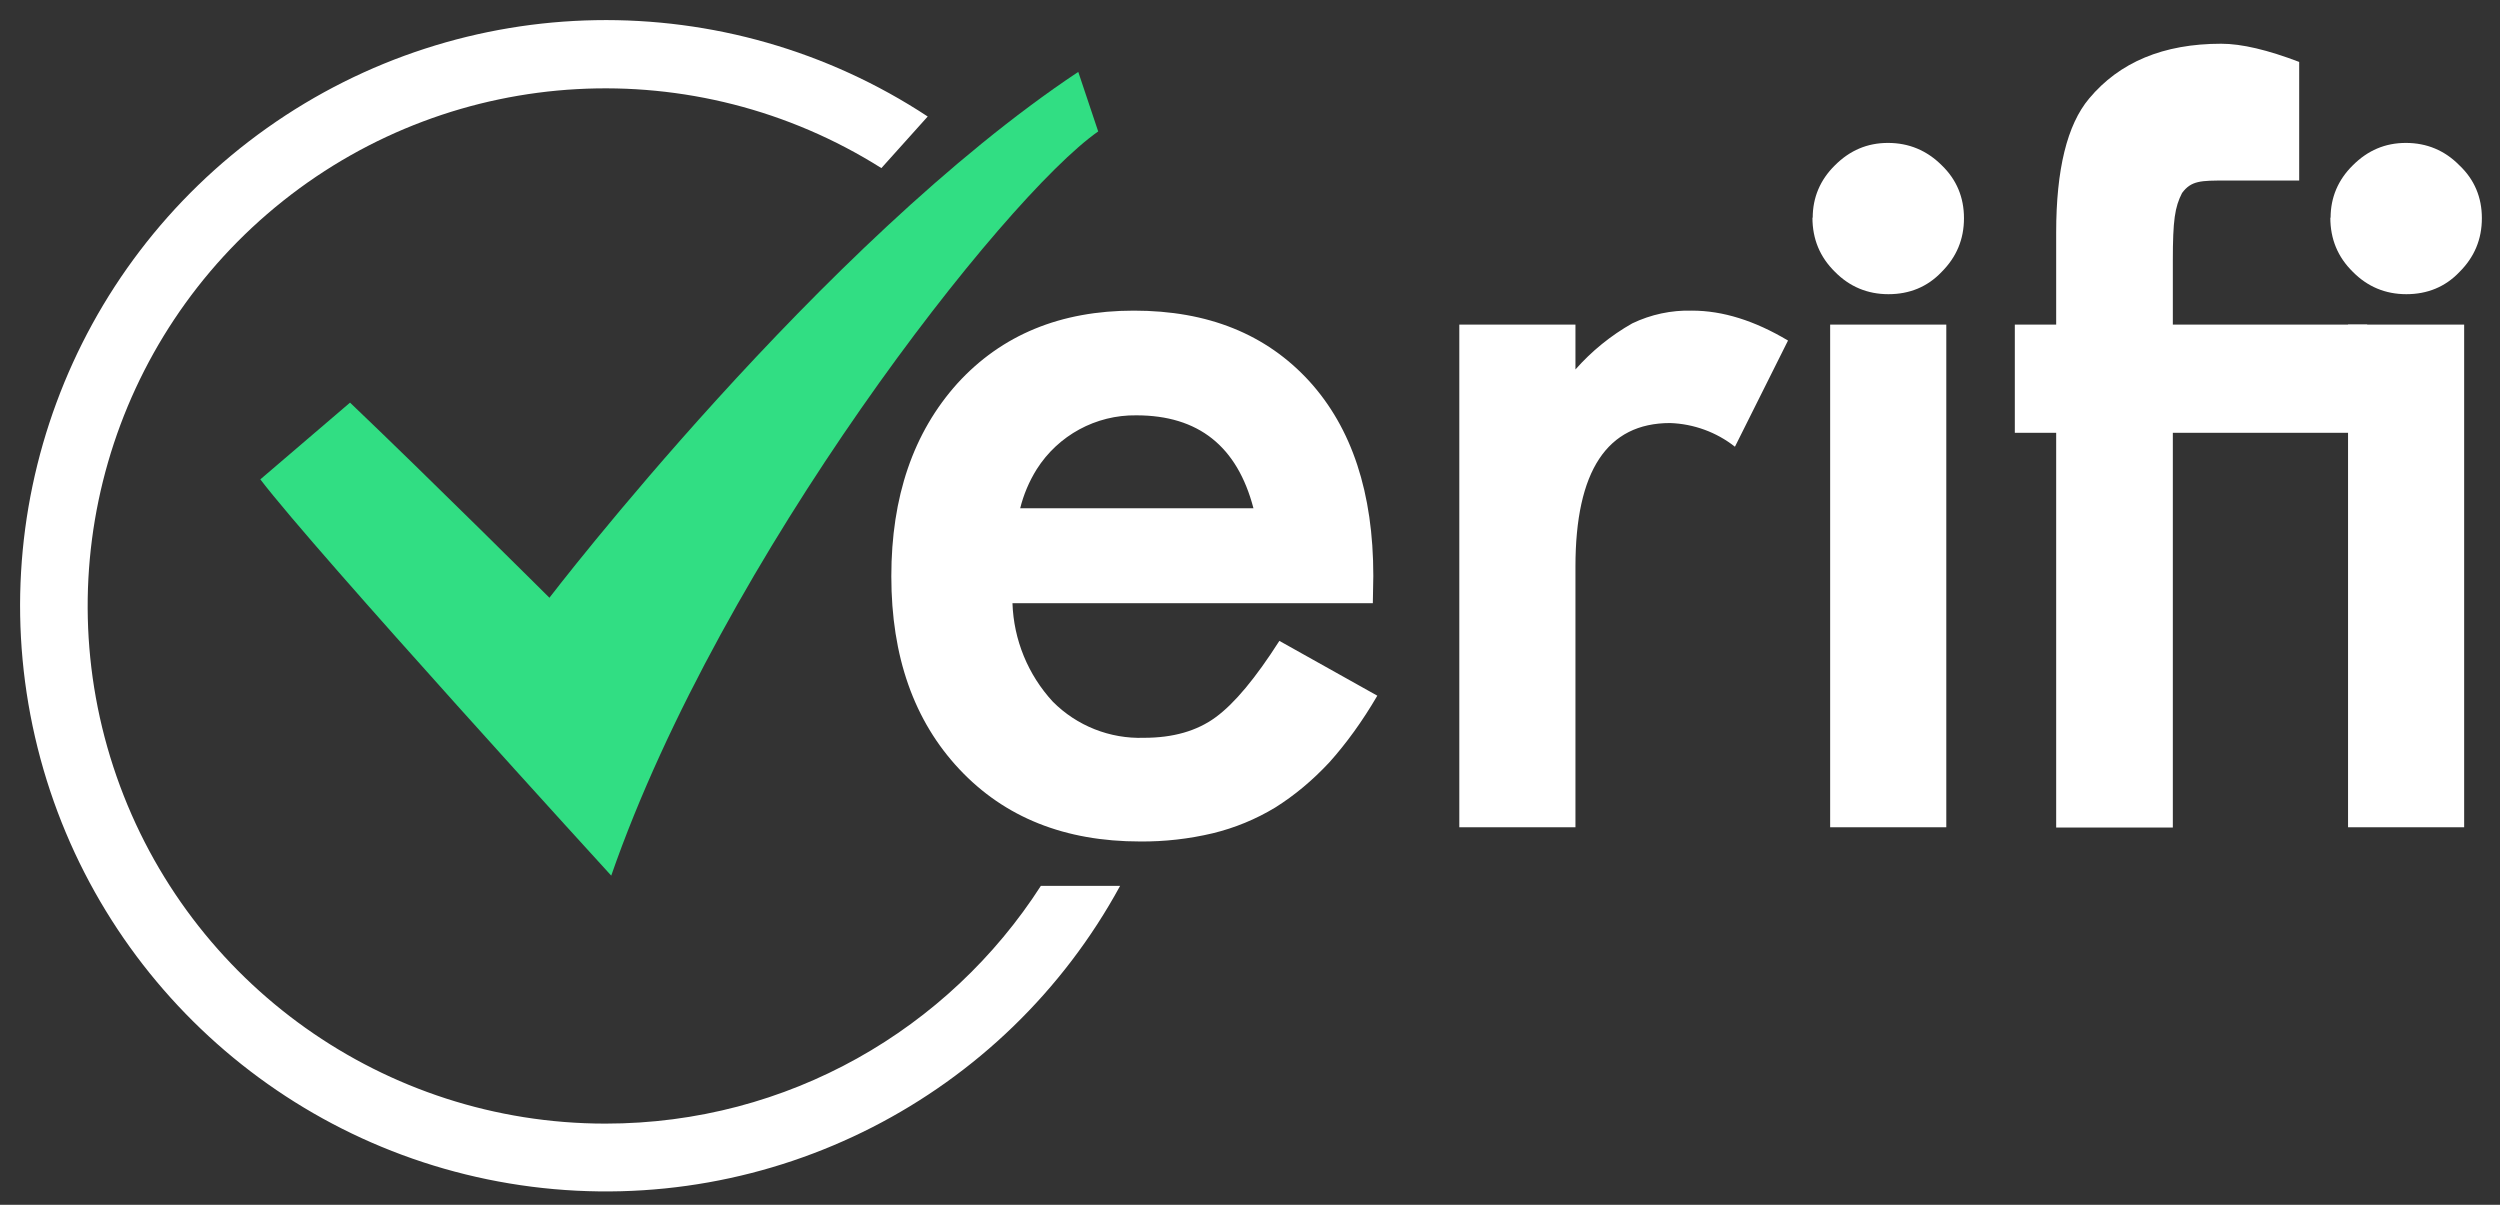
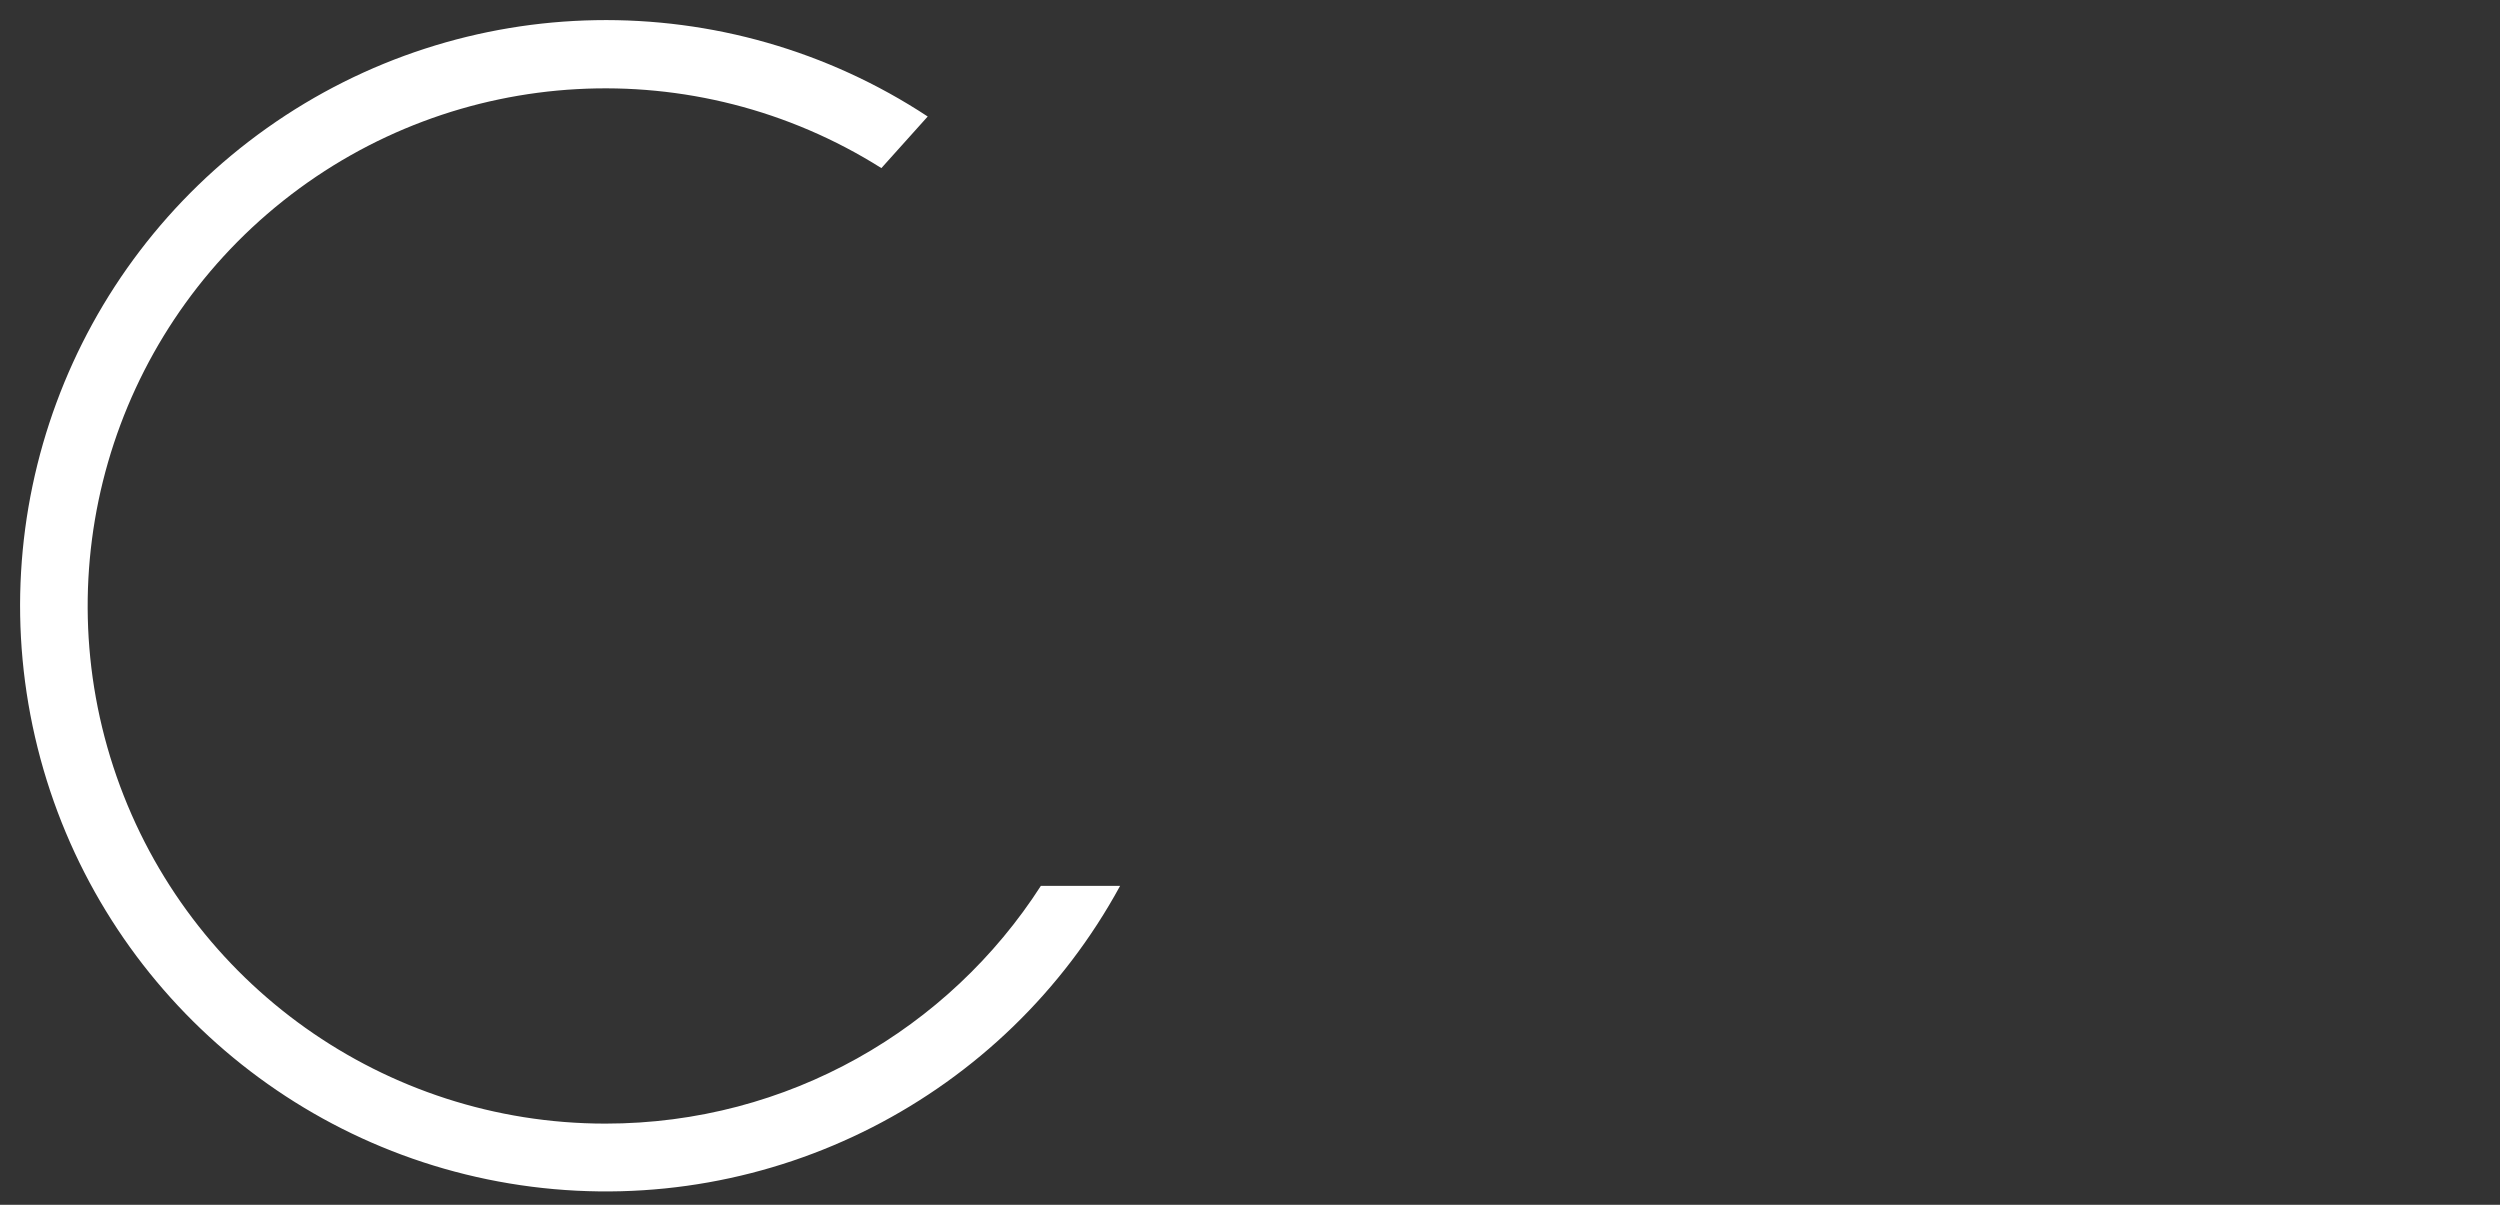
<svg xmlns="http://www.w3.org/2000/svg" width="83" height="40" viewBox="0 0 83 40" fill="none">
  <rect x="0" y="0" width="83" height="40" fill="#333333" stroke="none" />
-   <path d="M45.578 20.027H33.614C33.654 21.242 34.129 22.402 34.954 23.296C35.752 24.099 36.85 24.534 37.982 24.495C38.942 24.495 39.736 24.272 40.365 23.809C40.986 23.354 41.689 22.509 42.475 21.277L45.727 23.097C45.23 23.949 44.693 24.686 44.138 25.306C43.575 25.91 42.98 26.407 42.334 26.812C41.692 27.2 40.995 27.487 40.266 27.664C39.474 27.852 38.663 27.944 37.85 27.937C35.359 27.937 33.357 27.143 31.851 25.538C30.345 23.933 29.592 21.798 29.592 19.134C29.592 16.494 30.32 14.36 31.785 12.73C33.258 11.116 35.21 10.313 37.643 10.313C40.1 10.313 42.036 11.091 43.468 12.655C44.883 14.211 45.594 16.362 45.594 19.117L45.578 20.027ZM41.615 16.875C41.077 14.815 39.786 13.789 37.726 13.789C36.385 13.771 35.132 14.451 34.416 15.584C34.168 15.983 33.983 16.419 33.87 16.875H41.615ZM48.449 10.777H52.305V12.266C52.844 11.655 53.482 11.138 54.191 10.736C54.81 10.439 55.491 10.294 56.177 10.313C57.195 10.313 58.254 10.645 59.362 11.306L57.6 14.831C56.985 14.347 56.231 14.072 55.449 14.045C53.355 14.045 52.305 15.634 52.305 18.811V27.466H48.449V10.777ZM64.617 10.777V27.466H60.761V10.777H64.617ZM60.182 7.227C60.182 6.557 60.43 5.97 60.918 5.49C61.414 4.993 61.994 4.745 62.68 4.745C63.375 4.745 63.971 4.993 64.468 5.49C64.956 5.961 65.204 6.549 65.204 7.244C65.204 7.947 64.956 8.535 64.459 9.031C63.988 9.527 63.392 9.767 62.697 9.767C62.002 9.767 61.406 9.519 60.918 9.023C60.422 8.535 60.173 7.939 60.173 7.227H60.182ZM72.138 14.368V27.474H68.265V14.368H66.892V10.777H68.265V7.724C68.265 5.622 68.629 4.141 69.358 3.272C70.367 2.064 71.823 1.452 73.743 1.452C74.43 1.452 75.29 1.659 76.333 2.056V5.994H73.883C73.073 5.994 72.75 5.994 72.444 6.408C72.204 6.88 72.138 7.302 72.138 8.667V10.777H78.591V14.368H72.138Z" fill="white" />
-   <path d="M81.81 10.777V27.466H77.955V10.777H81.81ZM77.376 7.227C77.376 6.557 77.624 5.97 78.112 5.49C78.608 4.993 79.188 4.745 79.874 4.745C80.569 4.745 81.165 4.993 81.653 5.49C82.15 5.961 82.398 6.549 82.398 7.244C82.398 7.947 82.15 8.535 81.653 9.031C81.181 9.527 80.586 9.767 79.891 9.767C79.196 9.767 78.6 9.519 78.112 9.023C77.615 8.535 77.367 7.939 77.367 7.227H77.376Z" fill="white" />
-   <path d="M11.621 13.367C14.31 15.932 18.241 19.845 18.241 19.845C18.241 19.845 27.259 8.063 35.798 2.387L36.46 4.364C33.341 6.541 23.966 18.497 20.293 29.071C20.293 29.071 10.504 18.356 8.643 15.915L11.621 13.367Z" fill="#31DE83" />
  <path d="M20.102 37.304C26.167 37.304 31.504 34.16 34.557 29.41H37.188C33.356 36.447 25.601 40.412 17.653 39.399C9.705 38.386 3.193 32.601 1.249 24.828C-0.695 17.055 2.328 8.886 8.863 4.251C15.398 -0.384 24.108 -0.536 30.8 3.868L29.262 5.581C23.082 1.685 15.115 2.122 9.398 6.669C3.681 11.217 1.464 18.882 3.871 25.779C6.277 32.676 12.78 37.299 20.086 37.304H20.102Z" fill="white" />
</svg>